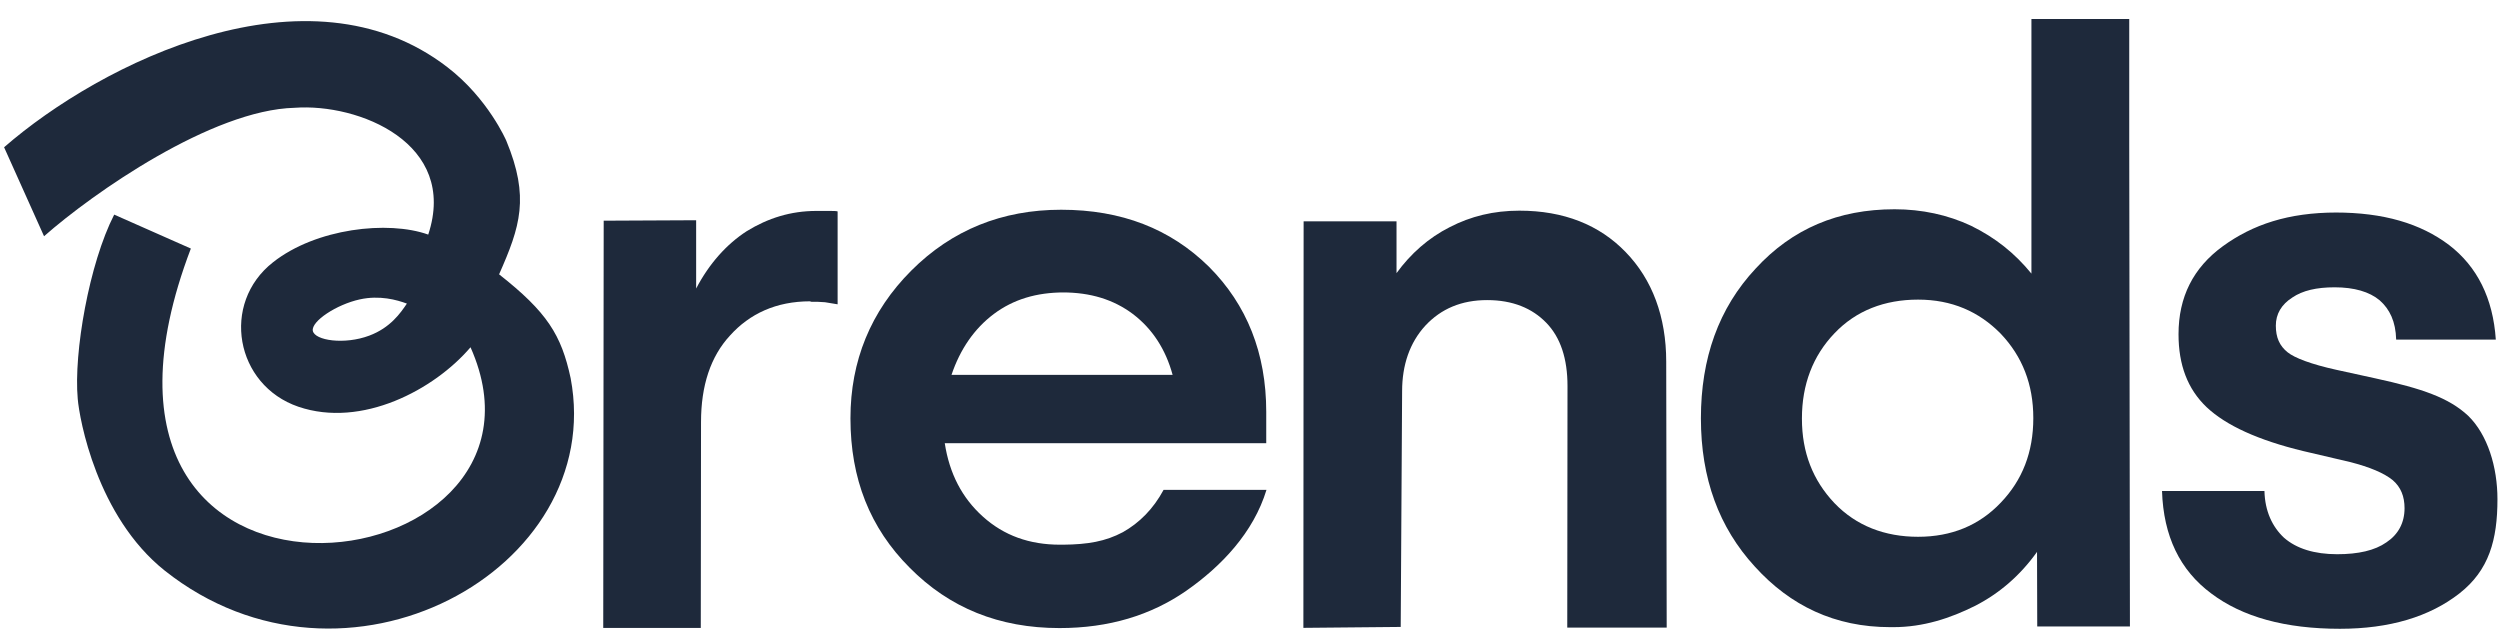
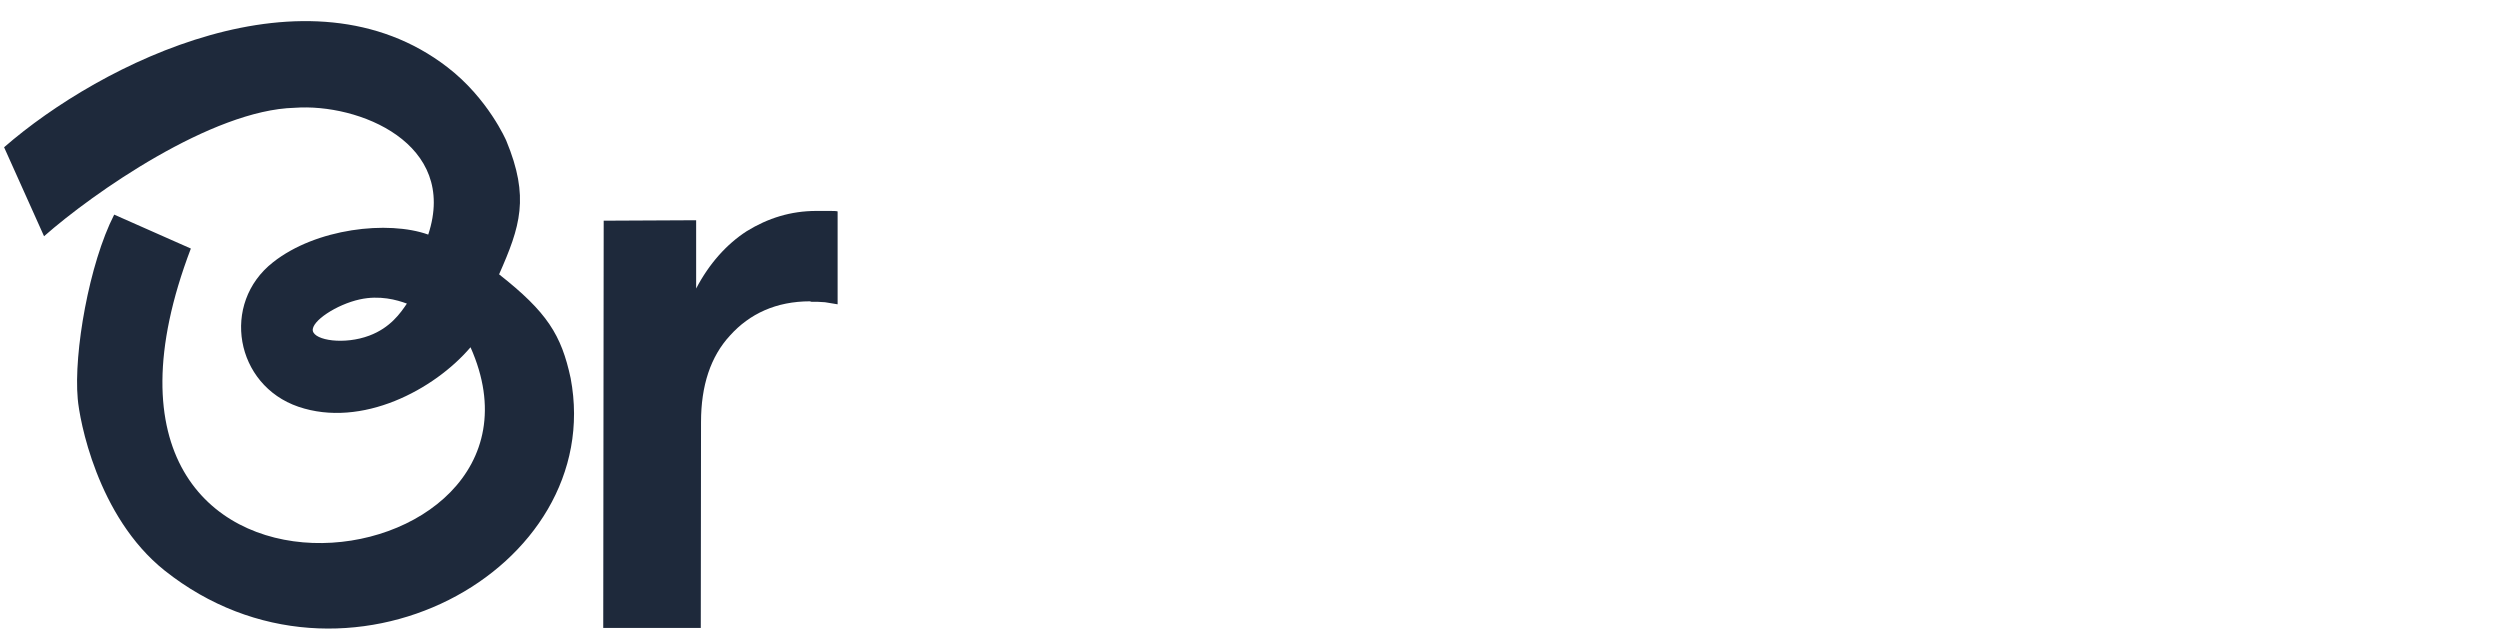
<svg xmlns="http://www.w3.org/2000/svg" width="105" height="27" viewBox="0 0 105 27" fill="none">
  <path d="M34.029 12.655C32.594 12.655 31.482 13.181 30.663 14.089C29.843 14.976 29.443 16.196 29.443 17.728L29.433 26.372H25.336L25.355 9.269L29.238 9.25V12.118C29.785 11.074 30.516 10.255 31.365 9.708C32.253 9.162 33.209 8.859 34.292 8.859H34.79C34.985 8.859 35.121 8.859 35.18 8.879V12.781L34.653 12.694C34.419 12.674 34.292 12.674 34.058 12.674L34.029 12.655Z" fill="#1E293B" />
-   <path d="M44.655 22.877C45.69 22.867 46.431 22.74 47.163 22.35C47.855 21.96 48.441 21.374 48.87 20.575H53.192C52.645 22.369 51.299 23.784 49.816 24.818C48.333 25.843 46.577 26.379 44.499 26.379C41.963 26.379 39.875 25.531 38.206 23.843C36.538 22.174 35.719 20.106 35.719 17.57C35.719 15.16 36.568 13.072 38.275 11.365C39.982 9.657 42.089 8.809 44.568 8.809C47.104 8.809 49.153 9.609 50.772 11.199C52.372 12.799 53.182 14.838 53.182 17.296V18.613H39.68C39.875 19.892 40.411 20.916 41.28 21.696C42.167 22.496 43.241 22.877 44.519 22.877H44.655ZM44.685 12.282C43.533 12.282 42.558 12.574 41.738 13.189C40.919 13.804 40.324 14.672 39.963 15.745H49.25C48.958 14.672 48.402 13.813 47.582 13.189C46.763 12.574 45.787 12.282 44.636 12.282H44.685Z" fill="#1E293B" />
-   <path d="M54.742 26.37L54.752 9.296H58.654V11.472C59.249 10.652 60.001 9.989 60.889 9.54C61.776 9.082 62.732 8.848 63.815 8.848C65.679 8.848 67.171 9.443 68.274 10.584C69.396 11.736 69.981 13.306 69.981 15.189L70.001 26.36H65.825L65.835 16.213C65.835 15.062 65.542 14.175 64.947 13.56C64.352 12.945 63.532 12.604 62.459 12.604C61.386 12.604 60.528 12.965 59.864 13.677C59.211 14.389 58.889 15.326 58.889 16.428L58.83 26.331L54.742 26.37Z" fill="#1E293B" />
-   <path d="M98.092 8.926C100.103 8.926 101.663 9.384 102.863 10.292C104.044 11.199 104.707 12.526 104.824 14.262H100.639C100.619 13.501 100.366 12.984 99.947 12.614C99.517 12.253 98.874 12.067 98.054 12.067C97.293 12.067 96.707 12.204 96.278 12.496C95.819 12.789 95.585 13.189 95.585 13.677C95.585 14.175 95.741 14.526 96.083 14.799C96.376 15.033 97.059 15.296 98.122 15.531L99.771 15.892C101.732 16.321 102.844 16.701 103.663 17.462C104.483 18.262 104.893 19.618 104.893 20.965C104.893 22.672 104.542 23.95 103.293 24.926C102.044 25.901 100.366 26.409 98.278 26.409C95.975 26.409 94.18 25.911 92.873 24.926C91.556 23.95 90.864 22.516 90.805 20.623H95.107C95.127 21.472 95.439 22.126 95.927 22.584C96.453 23.043 97.205 23.277 98.161 23.277C99.049 23.277 99.742 23.121 100.229 22.779C100.727 22.448 100.991 21.96 100.991 21.345C100.991 20.848 100.834 20.457 100.493 20.165C100.132 19.872 99.537 19.618 98.698 19.404L96.737 18.945C94.844 18.487 93.497 17.872 92.678 17.101C91.878 16.34 91.498 15.326 91.498 14.038C91.498 12.477 92.112 11.248 93.361 10.34C94.609 9.433 96.112 8.926 98.132 8.926H98.092Z" fill="#1E293B" />
-   <path d="M89.428 6.028V0.799H85.32V2.779V11.492C84.628 10.643 83.818 9.989 82.784 9.482C81.808 9.023 80.716 8.789 79.574 8.789C77.203 8.789 75.272 9.609 73.74 11.277C72.179 12.945 71.438 15.053 71.438 17.57C71.438 20.096 72.198 22.155 73.701 23.794C75.194 25.443 77.067 26.34 79.389 26.34H79.525C80.774 26.34 81.906 25.97 82.96 25.443C83.984 24.916 84.852 24.165 85.555 23.179L85.564 26.311H89.457L89.428 6.028ZM84.033 21.111C83.125 22.067 81.964 22.545 80.559 22.545C79.164 22.545 77.964 22.087 77.047 21.131C76.14 20.174 75.681 19.004 75.681 17.589V17.57C75.681 16.155 76.14 14.945 77.047 13.999C77.955 13.043 79.155 12.584 80.559 12.584C81.974 12.584 83.115 13.082 84.033 14.018C84.94 14.974 85.399 16.145 85.399 17.56C85.399 18.994 84.94 20.165 84.033 21.111Z" fill="#1E293B" />
  <path d="M23.967 15.883C23.577 14.068 22.982 13.112 20.962 11.522C21.85 9.512 22.25 8.292 21.265 5.912C21.265 5.912 20.504 4.136 18.787 2.819C12.933 -1.688 4.25 2.634 0.172 6.185L1.85 9.922C3.908 8.107 8.904 4.614 12.377 4.527C15.06 4.331 19.255 6.01 17.986 9.853C16.299 9.249 13.274 9.59 11.469 11.014C9.265 12.741 9.879 16.175 12.533 17.083C15.196 17.99 18.24 16.37 19.762 14.585C24.308 24.79 1.45 27.678 8.016 10.439L4.796 9.014C3.743 11.073 3.089 14.819 3.265 16.751C3.333 17.59 4.065 21.688 6.913 23.961C14.484 29.98 25.489 23.931 23.967 15.883ZM15.508 14.097C14.465 14.488 13.216 14.302 13.138 13.893C13.069 13.492 14.133 12.79 15.108 12.575C15.947 12.39 16.669 12.595 17.089 12.751C16.826 13.141 16.396 13.766 15.508 14.097Z" fill="#1E293B" />
</svg>